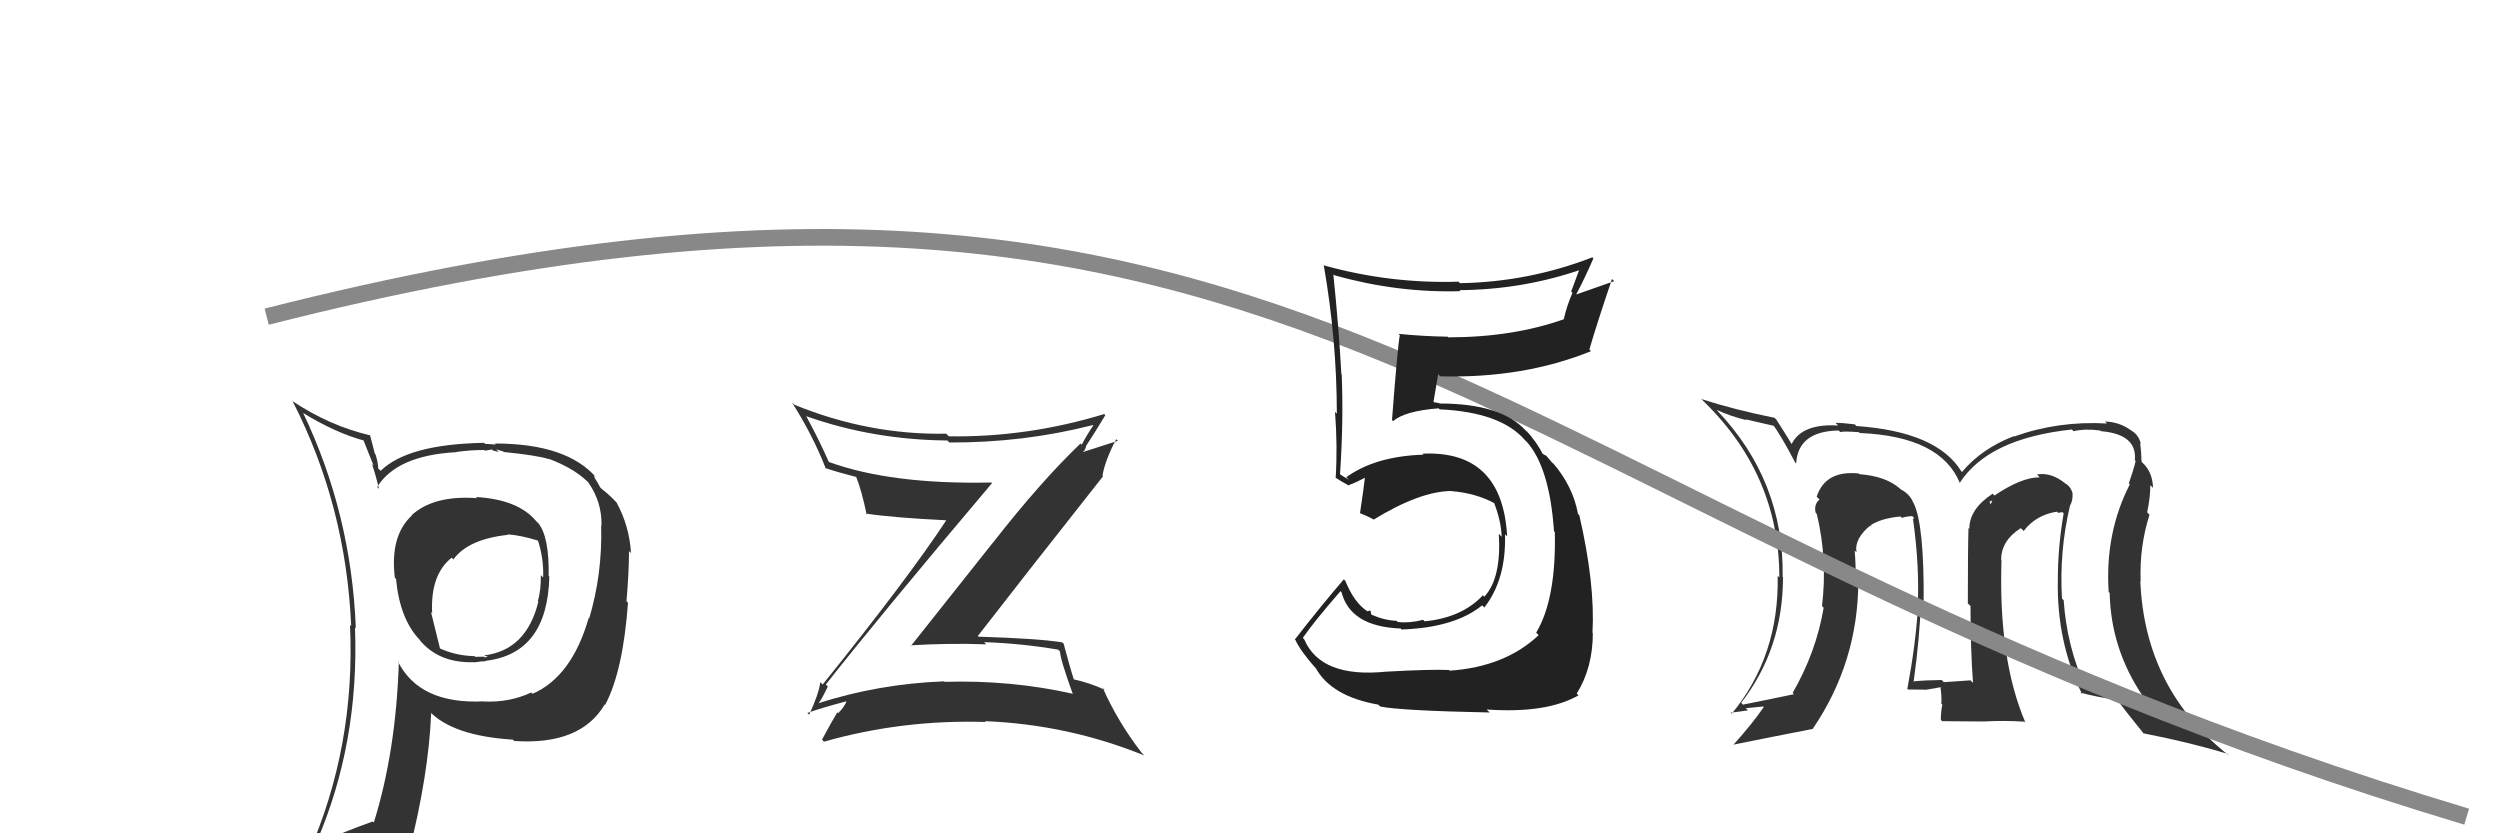
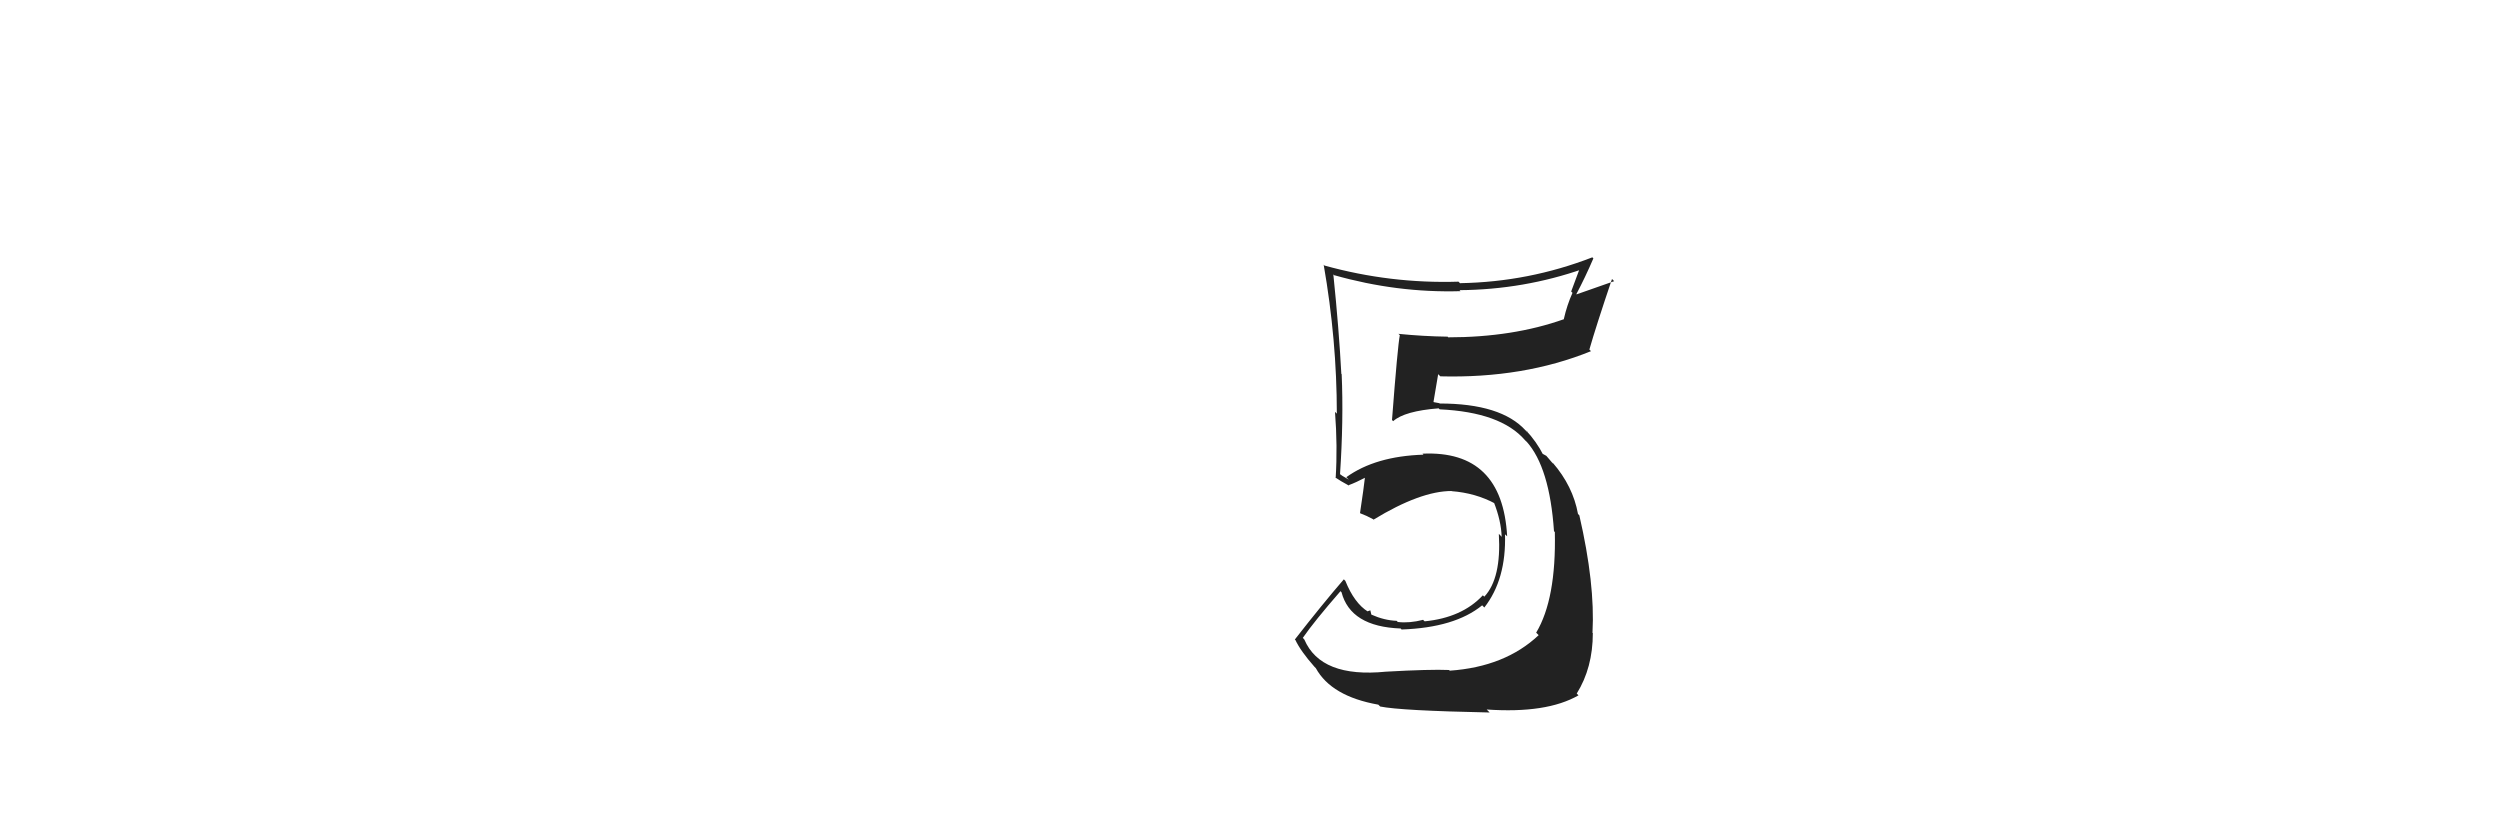
<svg xmlns="http://www.w3.org/2000/svg" width="150" height="50" viewBox="0,0,150,50">
-   <path fill="#333" d="M124.22 30.36L124.15 30.29L124.20 30.34Q124.38 30.03 124.35 29.61L124.36 29.63L124.37 29.64Q124.26 29.22 123.96 29.03L123.84 28.92L123.97 29.05Q123.09 28.31 122.21 28.47L122.25 28.50L122.38 28.64Q121.30 28.63 119.67 29.73L119.49 29.56L119.56 29.62Q118.16 30.54 118.16 31.72L118.16 31.73L118.11 31.68Q118.07 32.90 118.07 36.21L118.15 36.28L118.23 36.36Q118.23 38.95 118.38 40.97L118.26 40.85L118.23 40.82Q116.63 40.93 116.63 40.93L116.57 40.87L116.50 40.80Q115.55 40.81 114.83 40.88L114.90 40.95L114.82 40.88Q115.18 38.30 115.26 36.06L115.35 36.15L115.42 36.22Q115.46 31.46 114.81 30.17L114.82 30.18L114.79 30.15Q114.60 29.65 114.03 29.35L114.01 29.33L113.98 29.30Q113.13 28.57 111.57 28.45L111.63 28.51L111.53 28.41Q109.53 28.20 109.00 29.80L109.04 29.84L109.17 29.97Q108.82 30.27 108.94 30.77L109.11 30.94L109.01 30.84Q109.66 33.58 109.32 36.36L109.41 36.46L109.42 36.46Q108.97 39.13 107.56 41.57L107.57 41.58L107.64 41.65Q106.67 41.86 104.57 42.28L104.64 42.34L104.47 42.17Q106.98 38.93 106.98 34.63L107.02 34.67L106.96 34.62Q107.05 28.84 103.01 24.61L102.96 24.56L102.99 24.59Q103.84 24.98 104.79 25.21L104.74 25.16L106.47 25.56L106.32 25.40Q106.83 26.07 107.71 27.75L107.81 27.84L107.77 27.81Q107.88 25.87 110.32 25.83L110.45 25.96L110.42 25.93Q110.54 25.86 111.53 25.93L111.54 25.94L111.58 25.98Q116.46 26.18 117.60 29.00L117.72 29.12L117.58 28.98Q119.29 26.31 124.31 25.77L124.28 25.74L124.41 25.87Q125.13 25.71 126.00 25.83L125.99 25.82L126.05 25.87Q128.24 26.05 128.09 27.61L128.01 27.53L128.14 27.66Q128.00 28.24 127.73 29.00L127.69 28.96L127.79 29.06Q126.29 31.98 126.52 35.52L126.59 35.59L126.58 35.58Q126.65 38.92 128.55 41.74L128.59 41.78L128.68 41.87Q126.87 41.39 125.05 41.16L125.14 41.26L125.13 41.25Q124.01 38.79 123.82 36.01L123.68 35.88L123.72 35.92Q123.55 33.08 124.20 30.34ZM124.95 41.68L124.86 41.59L124.84 41.56Q125.73 41.81 127.06 42.00L126.94 41.88L126.96 41.90Q127.51 42.64 128.65 44.05L128.55 43.94L128.61 44.00Q131.55 44.58 133.64 45.23L133.57 45.15L133.76 45.35Q128.69 41.38 128.42 34.87L128.41 34.85L128.44 34.89Q128.36 32.79 128.97 30.89L129.00 30.92L128.83 30.74Q129.02 29.83 129.02 29.11L129.00 29.09L129.18 29.27Q129.16 28.34 128.56 27.77L128.53 27.75L128.49 27.66L128.49 27.67Q128.48 27.09 128.41 26.59L128.54 26.73L128.45 26.63Q128.33 26.10 127.88 25.83L127.89 25.85L127.86 25.82Q127.18 25.32 126.30 25.29L126.33 25.32L126.42 25.41Q123.51 25.24 120.85 26.19L120.91 26.25L120.83 26.17Q118.90 26.91 117.72 28.32L117.63 28.22L117.68 28.28Q116.22 25.90 111.38 25.56L111.25 25.42L111.28 25.46Q110.55 25.37 110.13 25.37L110.12 25.36L110.29 25.53Q108.10 25.40 107.49 26.66L107.65 26.81L107.52 26.68Q107.25 26.22 106.57 25.16L106.53 25.13L106.48 25.07Q104.05 24.58 102.07 23.94L102.21 24.07L102.01 23.88Q106.76 28.36 106.76 34.64L106.68 34.57L106.66 34.54Q106.76 39.36 103.90 42.83L103.90 42.82L103.84 42.76Q104.38 42.70 104.88 42.62L104.75 42.49L105.79 42.39L105.83 42.42Q105.11 43.46 104.01 44.68L104.04 44.71L104.00 44.68Q105.61 44.35 108.74 43.74L108.74 43.74L108.75 43.75Q111.50 39.73 111.50 34.82L111.50 34.81L111.34 34.65Q111.35 33.87 111.28 33.03L111.31 33.06L111.39 33.14Q111.25 32.31 112.24 31.51L112.31 31.59L112.24 31.56L112.21 31.53Q112.85 31.10 114.03 30.99L113.99 30.94L114.11 31.07Q114.44 30.97 114.74 30.97L114.84 31.07L114.77 31.19L114.79 31.21Q115.18 34.03 115.06 36.39L115.07 36.40L115.08 36.41Q114.94 38.67 114.44 41.34L114.44 41.33L114.48 41.37Q115.52 41.38 115.52 41.38L115.47 41.33L115.53 41.39Q116.78 41.19 116.44 41.19L116.56 41.32L116.42 41.18Q116.51 41.77 116.48 42.22L116.48 42.23L116.54 42.28Q116.45 42.69 116.45 43.19L116.53 43.27L119.03 43.29L119.03 43.29Q120.21 43.22 121.47 43.30L121.52 43.35L121.52 43.34Q119.90 39.56 120.09 33.62L120.04 33.57L120.07 33.60Q120.06 32.45 121.24 31.69L121.30 31.74L121.42 31.86Q122.16 30.89 123.42 30.70L123.48 30.77L123.75 30.73L123.82 30.80Q123.47 32.81 123.47 34.79L123.41 34.73L123.47 34.79Q123.39 38.48 124.92 41.64ZM119.39 30.10L119.54 30.02L119.44 30.27L119.36 30.07Z" />
-   <path fill="#333" d="M28.59 29.85L28.62 29.88L28.63 29.89Q26.03 29.70 24.70 30.91L24.74 30.95L24.71 30.93Q23.39 32.15 23.69 34.66L23.78 34.75L23.76 34.73Q23.99 37.17 25.21 38.42L25.22 38.44L25.16 38.38Q26.33 39.81 28.46 39.73L28.49 39.76L28.46 39.74Q28.96 39.67 29.16 39.67L29.16 39.67L29.14 39.65Q32.85 39.21 32.96 34.60L32.80 34.44L32.92 34.56Q32.96 32.17 32.28 31.37L32.28 31.37L32.19 31.29Q31.11 29.97 28.56 29.82ZM32.06 41.73L31.98 41.65L31.87 41.55Q30.58 42.16 29.02 42.09L29.06 42.12L29.02 42.08Q25.17 42.27 23.87 39.68L23.87 39.67L23.93 39.74Q23.76 45.08 22.43 49.35L22.44 49.36L22.36 49.29Q20.68 49.89 19.05 50.61L19.01 50.58L18.98 50.55Q21.56 44.60 21.30 37.64L21.36 37.70L21.35 37.69Q21.08 30.83 18.19 24.78L18.21 24.80L18.19 24.78Q20.16 25.99 21.87 26.44L21.79 26.37L22.42 27.95L22.31 27.84Q22.47 28.23 22.74 29.33L22.68 29.27L22.63 29.22Q23.81 27.32 27.39 27.13L27.35 27.09L27.38 27.12Q28.18 27.00 29.05 27.00L29.09 27.04L29.52 26.97L29.58 27.03Q29.74 27.08 29.93 27.12L29.77 26.96L30.20 27.09L30.23 27.12Q32.22 27.32 32.95 27.55L33.04 27.64L32.93 27.53Q34.57 28.14 35.44 29.09L35.41 29.06L35.30 28.95Q36.12 30.12 36.09 31.52L36.15 31.59L36.07 31.51Q36.15 34.44 35.35 37.11L35.39 37.15L35.32 37.08Q34.31 40.60 31.95 41.63ZM36.28 42.30L36.27 42.26L36.31 42.29Q37.38 40.28 37.68 36.17L37.59 36.07L37.59 36.07Q37.74 34.32 37.74 33.06L37.75 33.08L37.86 33.18Q37.76 31.56 37.00 30.16L37.04 30.19L37.04 30.20Q36.59 29.71 36.10 29.33L36.01 29.24L35.88 29.00L35.69 28.69L35.63 28.52L35.79 28.67Q34.03 26.61 29.69 26.61L29.75 26.67L29.10 26.63L29.04 26.57Q24.47 26.65 22.84 28.25L22.77 28.18L22.69 28.11Q22.69 27.76 22.53 27.26L22.49 27.22L22.21 26.14L22.20 26.12Q19.75 25.54 17.54 24.06L17.50 24.01L17.55 24.06Q20.76 30.32 21.07 37.56L21.04 37.53L21.00 37.49Q21.34 44.80 18.48 51.27L18.48 51.26L20.50 50.43L20.50 50.43Q20.22 51.14 19.54 52.70L19.46 52.62L19.58 52.74Q22.16 51.55 24.48 51.21L24.59 51.32L24.51 51.24Q25.72 46.51 25.87 42.78L25.82 42.73L25.77 42.68Q27.16 44.15 30.78 44.38L30.91 44.51L30.87 44.46Q34.82 44.72 36.27 42.29L36.28 42.30ZM30.46 32.07L30.63 32.23L30.45 32.06Q31.23 32.11 32.33 32.45L32.25 32.37L32.26 32.38Q32.63 33.47 32.59 34.65L32.44 34.50L32.45 34.51Q32.46 35.43 32.27 36.08L32.40 36.22L32.30 36.11Q31.58 39.01 29.07 39.32L29.13 39.38L29.22 39.35L29.25 39.39Q29.20 39.41 29.09 39.45L29.03 39.40L28.51 39.41L28.48 39.37Q27.27 39.34 26.28 38.85L26.42 38.99L25.86 36.72L25.93 36.79Q25.81 34.49 27.10 33.46L27.21 33.57L27.20 33.57Q28.08 32.35 30.48 32.09Z" />
-   <path d="M16 19 C79 3,88 31,148 49" stroke="#888" fill="none" />
  <path fill="#222" d="M83.20 40.34L83.31 40.44L83.16 40.30Q79.25 40.69 78.26 38.37L78.23 38.34L78.17 38.27Q78.87 37.26 80.43 35.47L80.53 35.58L80.49 35.53Q81.03 37.60 84.04 37.71L84.06 37.73L84.09 37.77Q87.29 37.66 88.93 36.32L88.98 36.37L89.06 36.45Q90.38 34.76 90.30 32.06L90.43 32.18L90.43 32.19Q90.15 27.00 85.35 27.22L85.44 27.31L85.41 27.28Q82.53 27.37 80.78 28.63L80.93 28.78L80.54 28.55L80.32 28.39L80.40 28.48Q80.62 25.19 80.50 22.45L80.62 22.57L80.48 22.43Q80.34 19.77 80.00 16.46L80.11 16.58L80.05 16.51Q83.82 17.58 87.63 17.47L87.45 17.29L87.57 17.41Q91.42 17.38 95.00 16.13L94.84 15.96L94.27 17.49L94.35 17.57Q94.02 18.30 93.83 19.14L93.81 19.12L93.84 19.15Q90.77 20.24 86.89 20.24L86.80 20.15L86.86 20.20Q85.39 20.18 83.90 20.03L83.93 20.05L83.99 20.11Q83.86 20.75 83.52 25.20L83.47 25.15L83.59 25.27Q84.27 24.66 86.32 24.50L86.36 24.54L86.38 24.56Q90.05 24.73 91.50 26.41L91.59 26.50L91.59 26.49Q92.98 28.04 93.24 31.88L93.26 31.89L93.29 31.92Q93.38 35.94 92.17 37.96L92.18 37.97L92.32 38.11Q90.30 40.01 86.99 40.24L86.96 40.22L86.95 40.20Q85.83 40.15 83.16 40.30ZM89.39 42.76L89.36 42.73L89.20 42.57Q92.80 42.82 94.71 41.72L94.58 41.59L94.60 41.62Q95.57 40.07 95.57 37.98L95.52 37.93L95.55 37.95Q95.71 35.04 94.76 30.92L94.71 30.87L94.68 30.84Q94.38 29.17 93.16 27.76L93.15 27.75L93.19 27.83L92.78 27.35L92.45 27.17L92.61 27.32Q92.19 26.49 91.54 25.80L91.67 25.92L91.63 25.93L91.54 25.83Q90.07 24.21 86.38 24.21L86.36 24.19L86.03 24.13L86.01 24.11Q86.10 23.55 86.29 22.45L86.43 22.59L86.42 22.58Q91.42 22.71 95.46 21.07L95.32 20.93L95.36 20.98Q95.77 19.55 96.72 16.74L96.85 16.87L94.60 17.66L94.58 17.65Q95.11 16.65 95.60 15.51L95.60 15.50L95.54 15.44Q91.72 16.92 87.61 16.99L87.64 17.03L87.51 16.90Q83.42 17.03 79.46 15.93L79.48 15.95L79.42 15.88Q80.21 20.40 80.21 24.82L80.11 24.72L80.10 24.71Q80.26 26.78 80.14 28.68L80.11 28.65L80.12 28.65Q80.39 28.84 80.96 29.15L80.96 29.15L80.92 29.11Q81.34 28.96 81.99 28.62L81.88 28.52L81.91 28.54Q81.83 29.26 81.60 30.79L81.60 30.78L81.62 30.80Q81.98 30.93 82.40 31.16L82.47 31.23L82.41 31.18Q85.23 29.46 87.10 29.46L87.12 29.49L87.10 29.47Q88.54 29.58 89.72 30.22L89.69 30.19L89.63 30.13Q90.07 31.25 90.10 32.21L89.97 32.07L89.93 32.03Q90.09 34.70 89.06 35.80L89.06 35.80L88.97 35.72Q87.72 37.06 85.48 37.28L85.35 37.16L85.39 37.19Q84.56 37.40 83.88 37.32L83.88 37.33L83.80 37.25Q83.05 37.22 82.29 36.88L82.28 36.87L82.22 36.62L82.05 36.68L82.08 36.70Q81.26 36.19 80.72 34.85L80.80 34.93L80.63 34.76Q79.36 36.23 77.69 38.37L77.77 38.45L77.72 38.39Q78.03 39.06 78.87 40.01L78.82 39.96L78.95 40.09Q79.88 41.78 82.70 42.28L82.80 42.38L82.81 42.39Q84.02 42.64 89.38 42.75Z" />
-   <path fill="#333" d="M49.57 41.09L49.59 41.11L49.55 41.07Q52.82 36.91 59.52 28.99L59.39 28.87L59.47 28.95Q53.47 29.08 49.71 27.71L49.72 27.72L49.74 27.74Q49.14 26.38 48.38 24.98L48.24 24.83L48.37 24.97Q52.38 26.39 56.84 26.43L56.91 26.50L56.96 26.55Q61.40 26.57 65.59 25.50L65.55 25.47L65.60 25.52Q65.17 26.16 64.90 26.69L64.90 26.68L64.83 26.61Q62.40 28.94 59.58 32.56L59.58 32.55L54.66 38.75L54.63 38.72Q56.93 38.58 59.17 38.66L59.13 38.62L59.05 38.53Q61.25 38.60 63.50 38.98L63.45 38.94L63.60 39.09Q63.62 39.57 64.35 41.59L64.46 41.70L64.39 41.63Q60.66 40.79 56.66 40.91L56.75 40.99L56.64 40.88Q52.71 41.03 49.05 42.21L49.07 42.23L49.07 42.22Q49.22 42.14 49.67 41.19ZM48.52 42.85L48.55 42.88L48.44 42.78Q49.25 42.48 50.85 42.06L50.85 42.06L50.81 42.02Q50.71 42.37 50.29 42.79L50.23 42.73L50.24 42.74Q49.93 43.24 49.32 44.38L49.41 44.47L49.44 44.50Q54.16 43.16 59.15 43.32L59.12 43.29L59.10 43.27Q64.09 43.47 68.66 45.33L68.58 45.25L68.51 45.18Q67.07 43.32 66.16 41.26L66.19 41.30L66.29 41.39Q65.40 40.97 64.34 40.74L64.45 40.85L64.46 40.86Q64.20 40.07 63.82 38.63L63.91 38.71L63.73 38.54Q62.29 38.31 58.71 38.20L58.81 38.30L58.67 38.16Q61.16 34.94 66.18 28.58L66.16 28.56L66.15 28.54Q66.28 27.68 66.97 26.35L67.07 26.45L64.76 27.19L64.85 27.28Q64.89 27.17 65.04 27.05L65.05 27.06L65.17 26.80L65.15 26.78Q65.75 25.86 66.32 24.91L66.23 24.82L66.26 24.84Q61.65 26.25 56.93 26.18L56.84 26.09L56.77 26.02Q52.14 26.11 47.65 24.28L47.51 24.14L47.51 24.14Q48.75 26.07 49.55 28.12L49.56 28.13L49.51 28.08Q50.31 28.35 51.38 28.62L51.36 28.60L51.37 28.61Q51.70 29.43 52.00 30.88L52.02 30.89L51.93 30.81Q53.52 31.06 56.83 31.22L56.78 31.16L56.80 31.18Q54.54 34.63 49.36 41.07L49.31 41.02L49.22 40.93Q49.12 41.66 48.55 42.88Z" />
</svg>